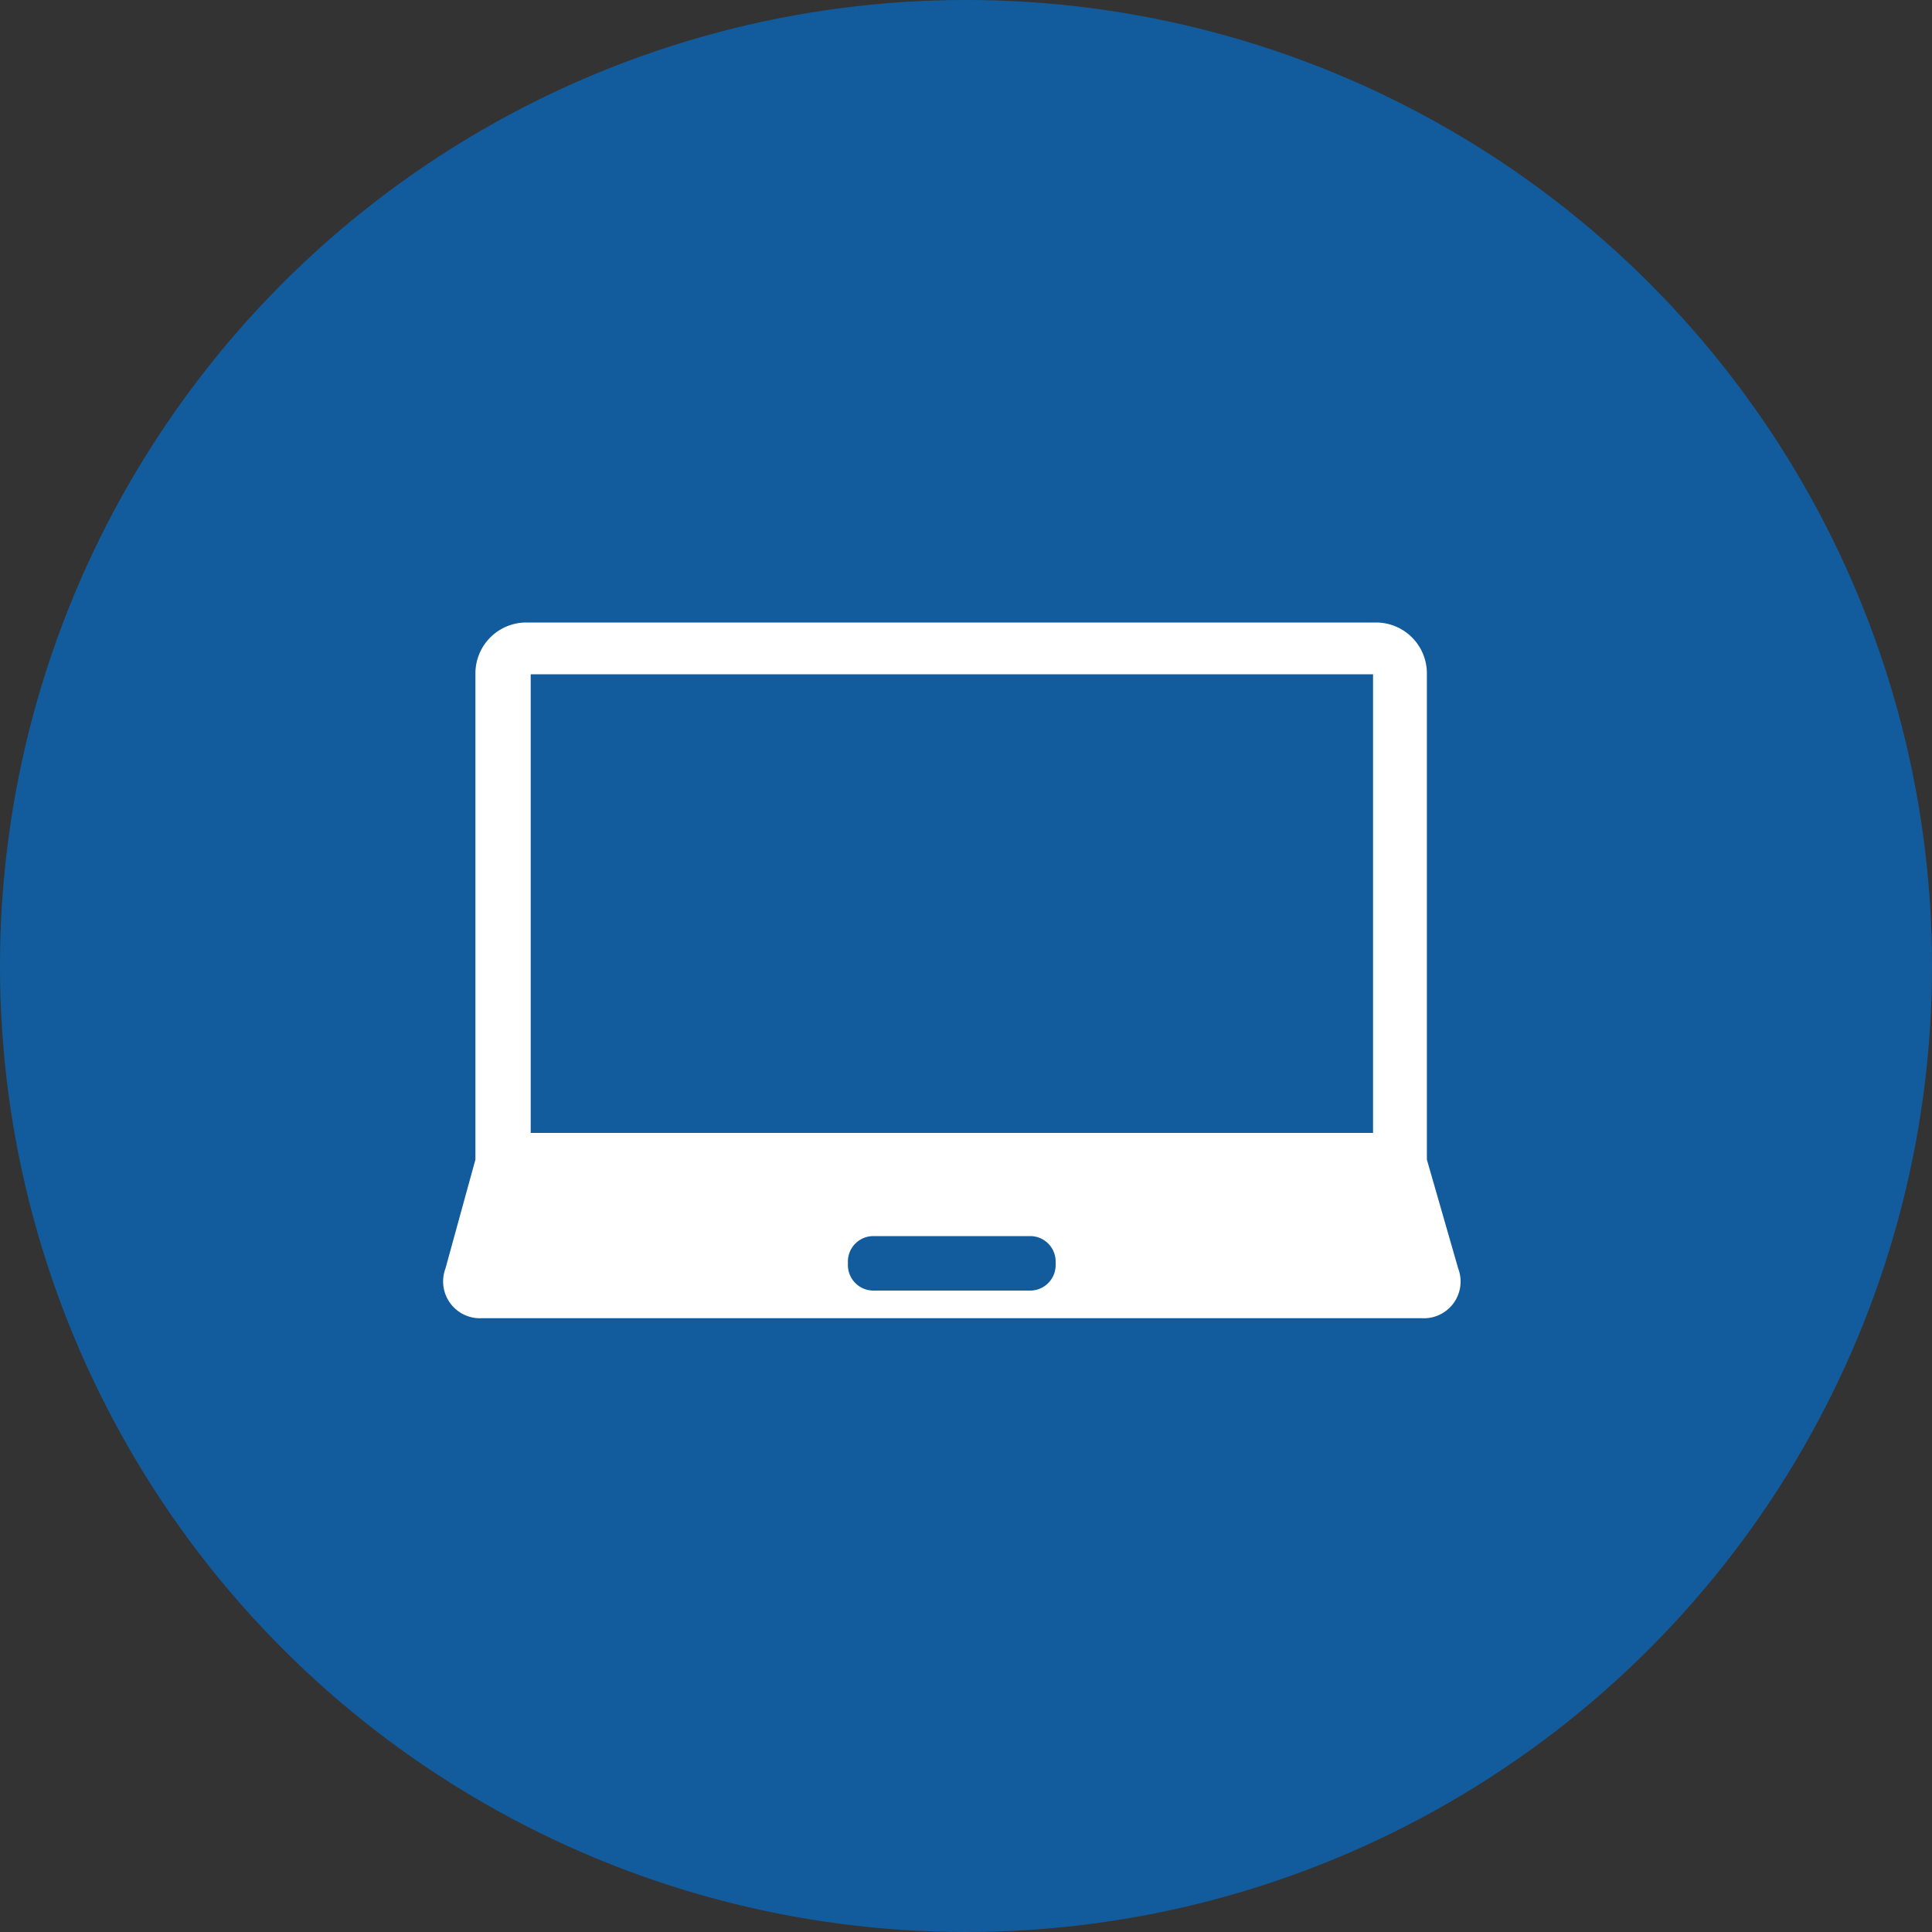
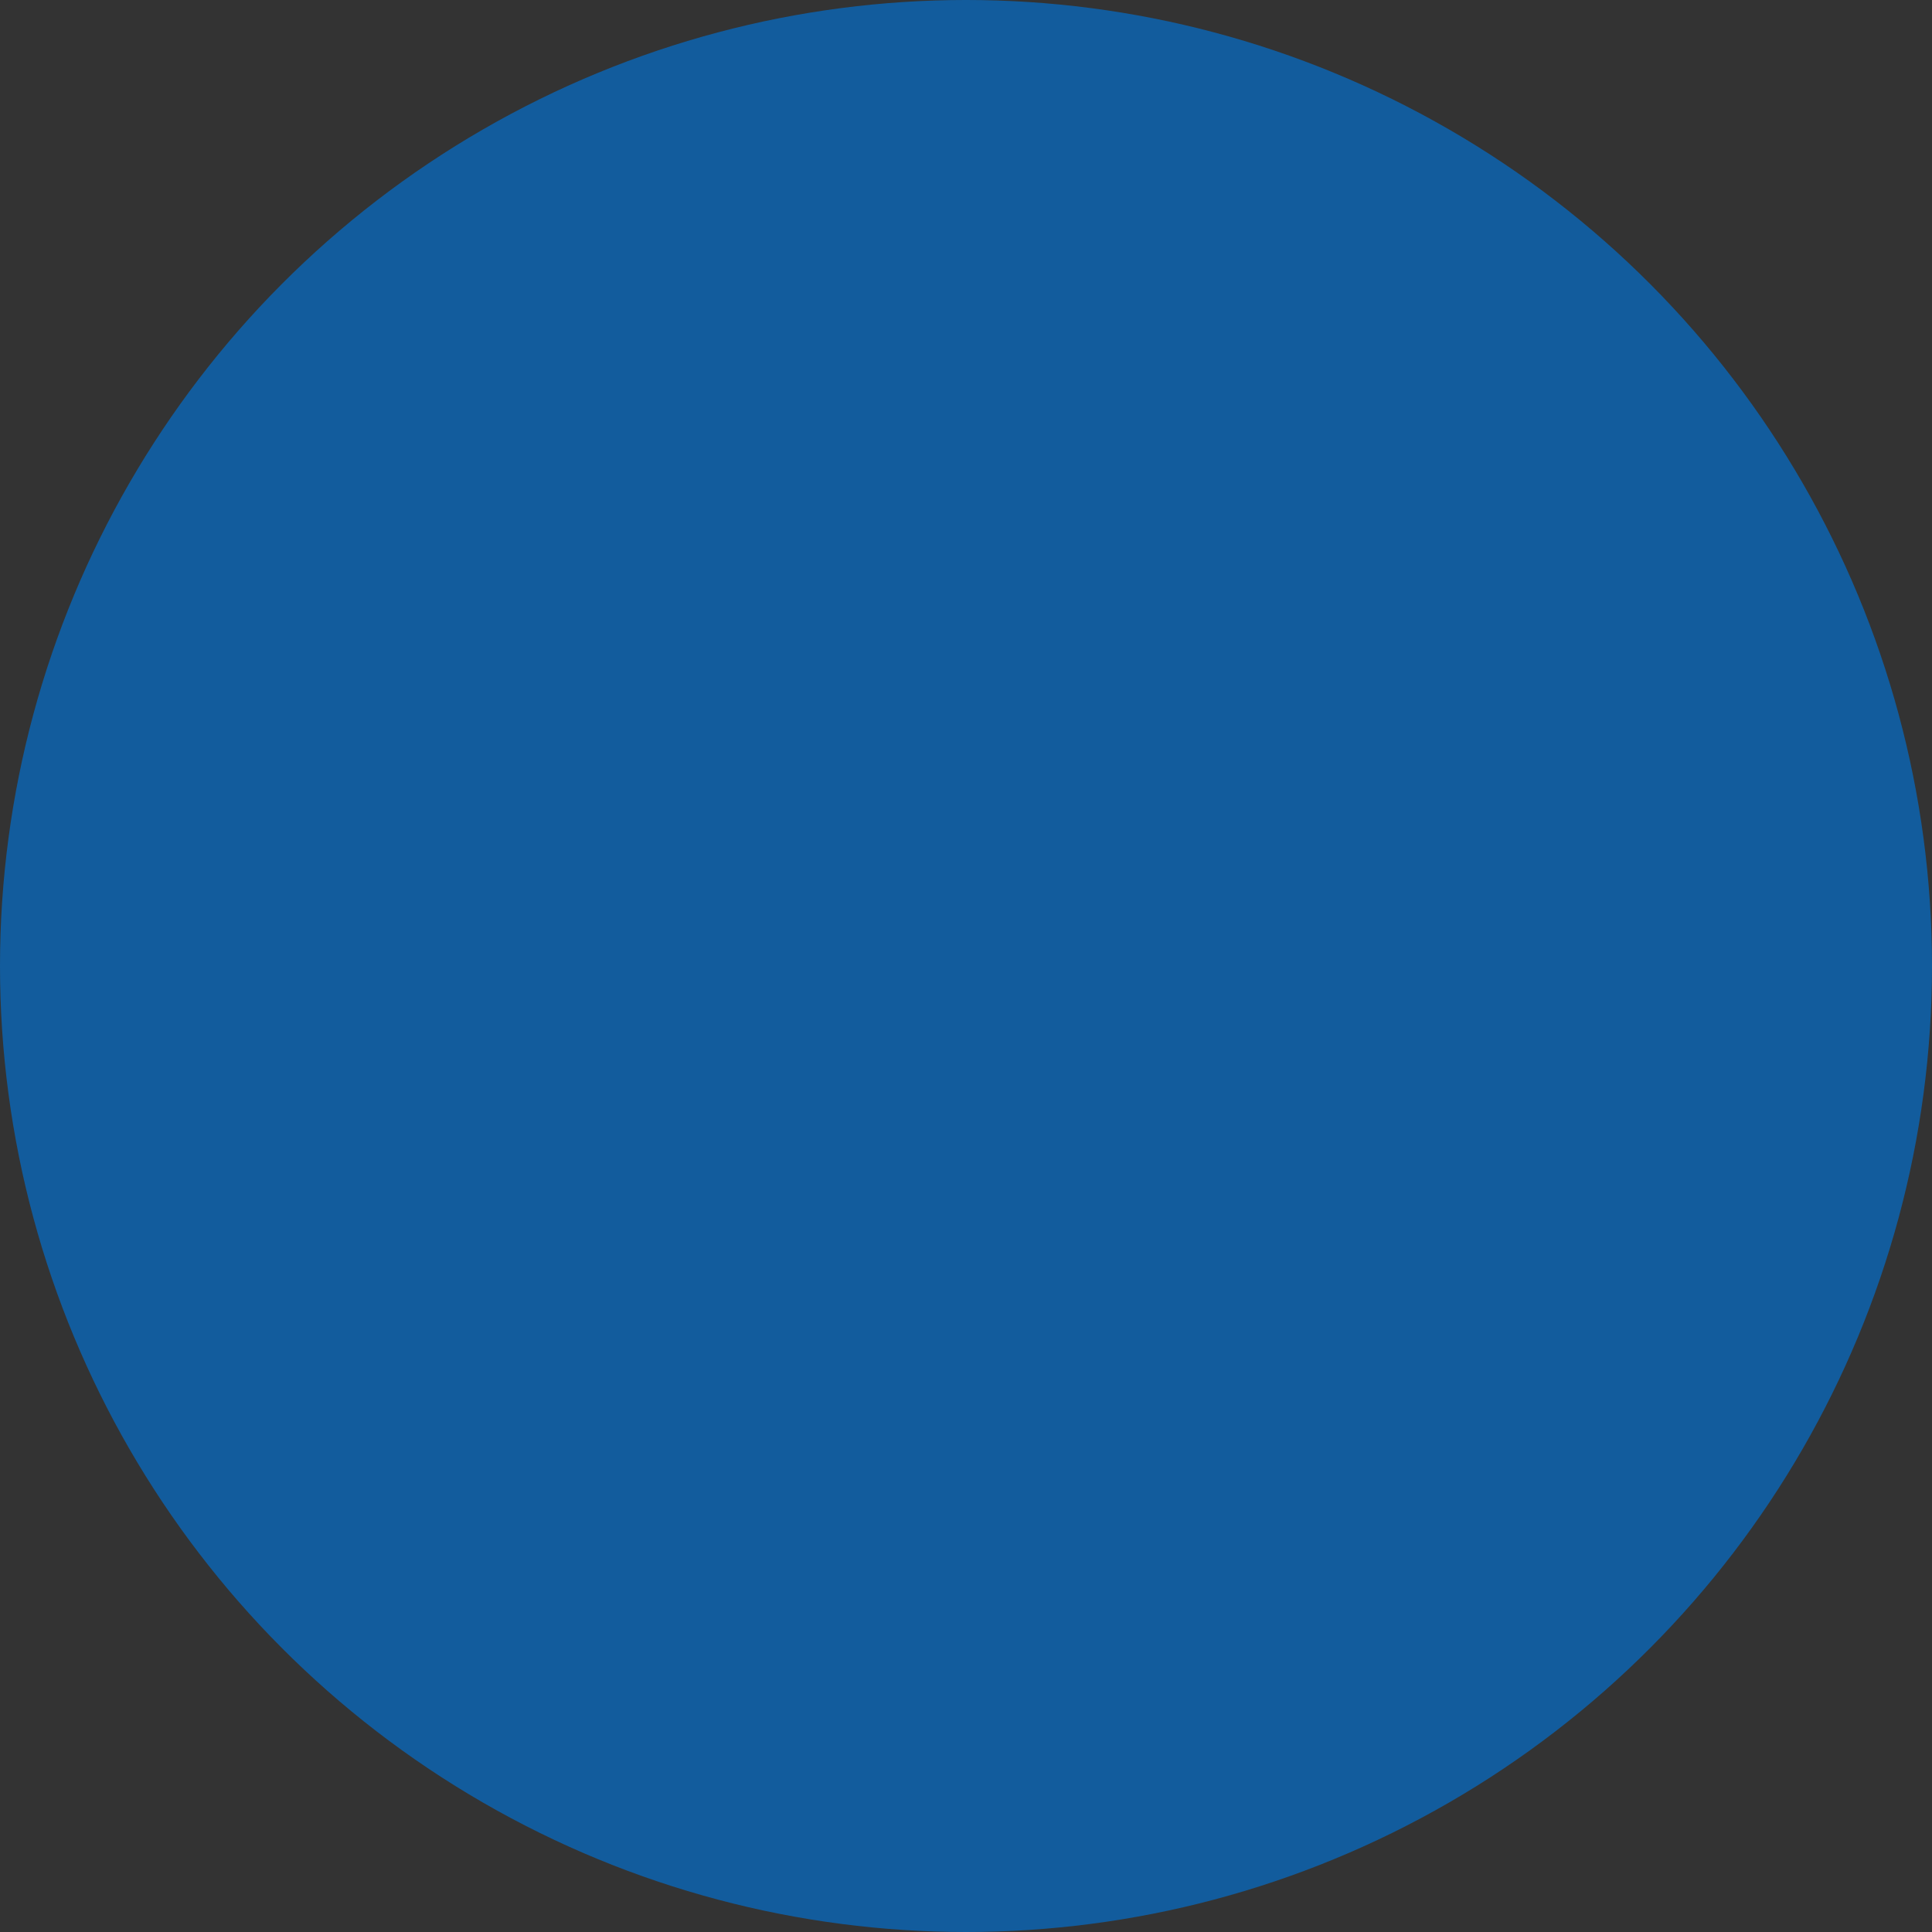
<svg xmlns="http://www.w3.org/2000/svg" id="グルー333.svg" width="100" height="100" viewBox="0 0 100 100">
  <rect x="0" y="0" width="100" height="100" fill="#333333" stroke="none" />
  <defs>
    <style>
      .cls-1 {
        fill: #125c9d;
      }

      .cls-2 {
        fill: #fff;
        fill-rule: evenodd;
      }
    </style>
  </defs>
  <circle id="楕円形_1" data-name="楕円形 1" class="cls-1" cx="50" cy="50" r="50" />
-   <path id="シェイプ_12" data-name="シェイプ 12" class="cls-2" d="M669.477,2992.22l-1.622-5.64v-25.14a2.635,2.635,0,0,0-2.591-2.66H621.2a2.636,2.636,0,0,0-2.592,2.66v25.14l-1.552,5.64a1.906,1.906,0,0,0,1.885,2.57h48.649A1.9,1.9,0,0,0,669.477,2992.22Zm-20.837-.2a1.32,1.32,0,0,1-1.3,1.34h-8.153a1.321,1.321,0,0,1-1.3-1.34v-0.15a1.318,1.318,0,0,1,1.3-1.33h8.153a1.318,1.318,0,0,1,1.3,1.33v0.15Zm16.429-6.82h-43.6v-23.74h43.6v23.74Z" transform="translate(-594 -2926.56)" />
</svg>